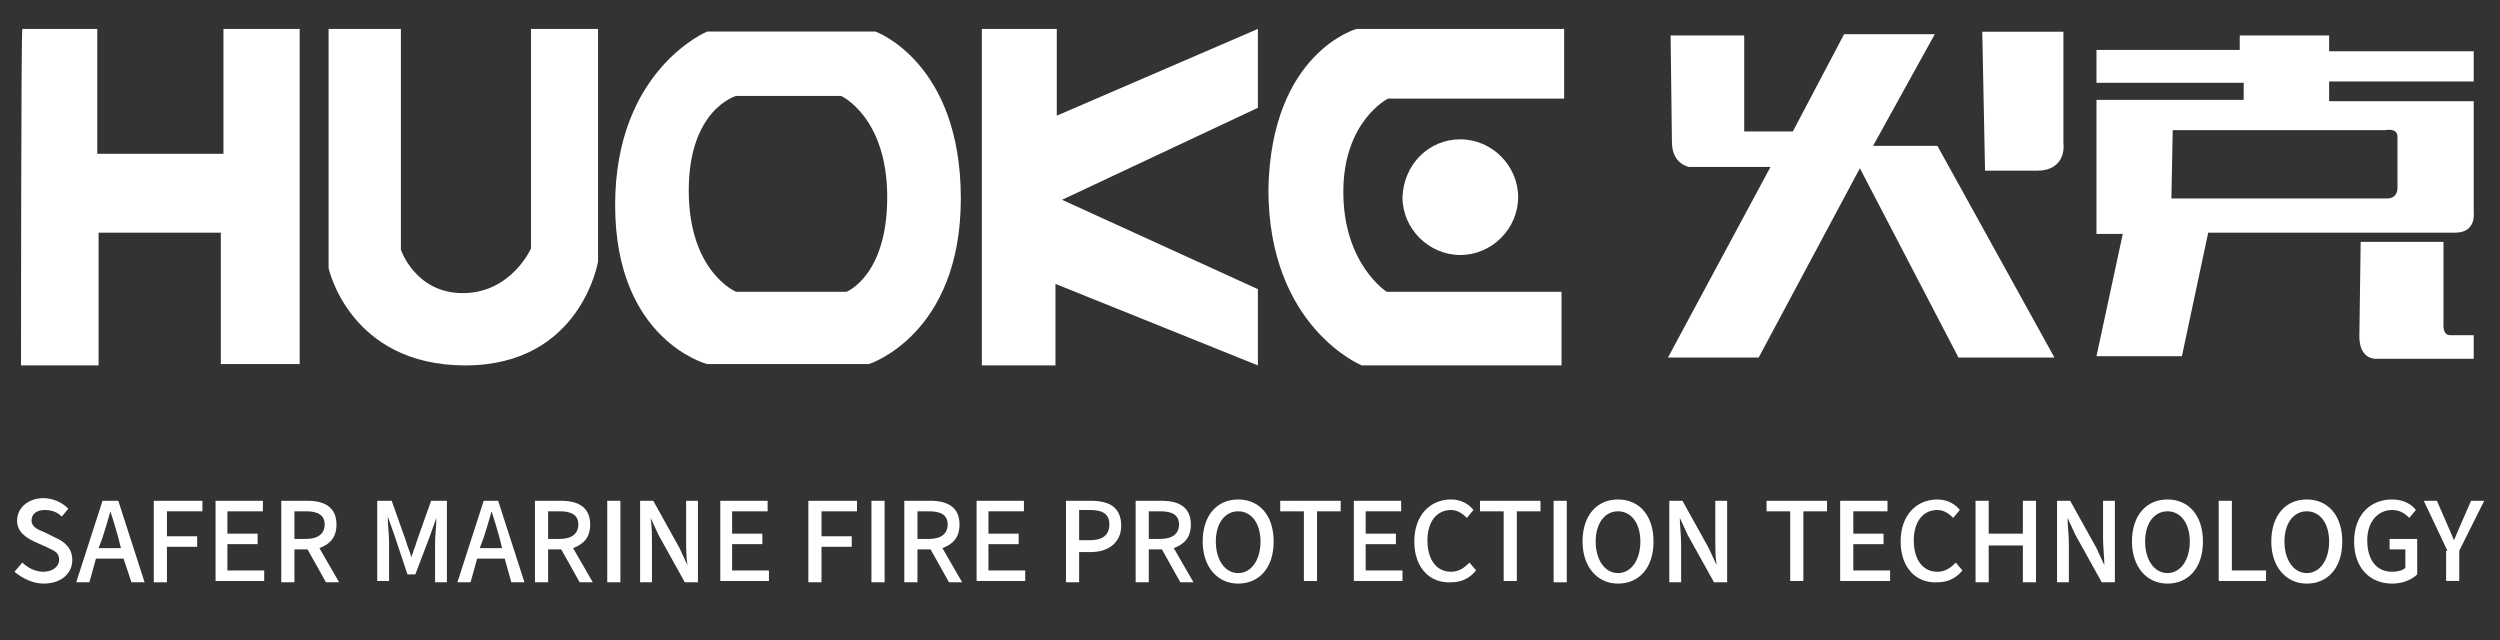
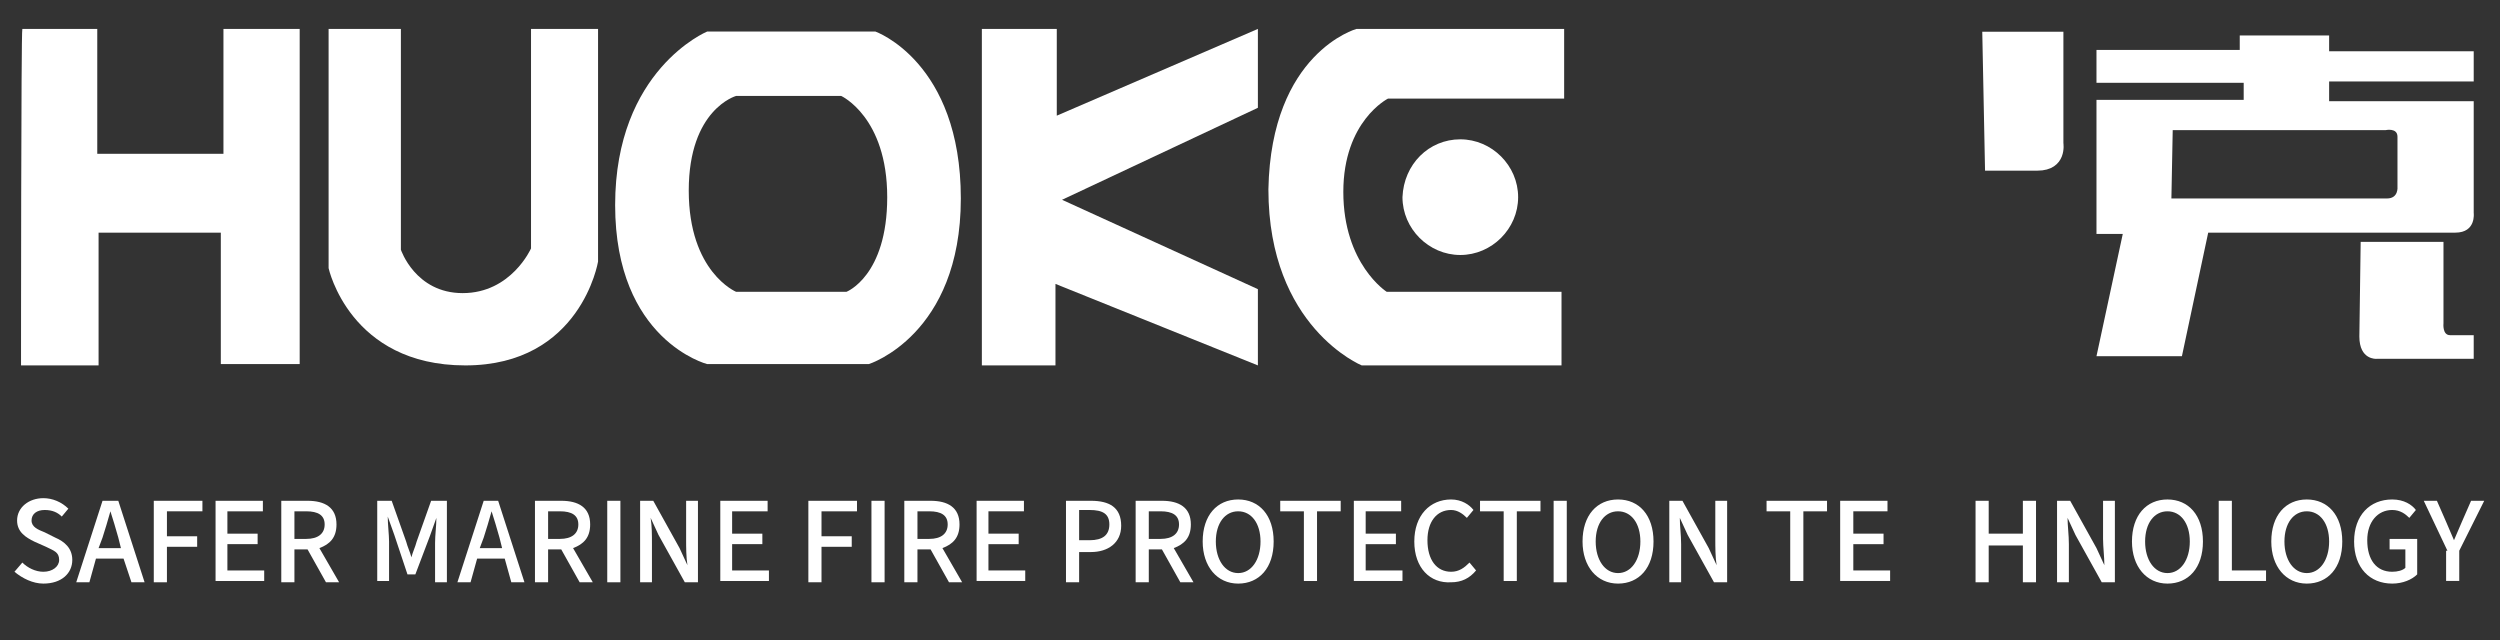
<svg xmlns="http://www.w3.org/2000/svg" version="1.1" id="图层_1" x="0px" y="0px" viewBox="0 0 190.2 48.7" style="enable-background:new 0 0 190.2 48.7;" xml:space="preserve">
  <rect x="0" y="0" width="190.2" height="48.7" fill="#333333" stroke="none" />
  <style type="text/css">
	.st0{fill-rule:evenodd;clip-rule:evenodd;fill:#FFFFFF;}
	.st1{fill:#FFFFFF;stroke:#FFFFFF;stroke-width:0.567;stroke-miterlimit:22.926;}
	.st2{fill:#FFFFFF;}
</style>
  <g>
    <path class="st0" d="M1.7,2.2h5.7v9.5H17V2.2h5.8v25.5h-6v-10H7.5v10.1H1.6C1.6,27.9,1.6,2.2,1.7,2.2" />
    <path class="st0" d="M25,2.2h5.5V19c0,0,1.1,3.3,4.7,3.3c3.7,0,5.2-3.4,5.2-3.4V2.2h5.1v17.7c0,0-1.3,7.9-10.1,7.9S25,20.4,25,20.4   S25,2.2,25,2.2z" />
    <path class="st0" d="M56,7.3h8c0,0,3.5,1.6,3.5,7.7c0,6-3.1,7.2-3.1,7.2H56c0,0-3.6-1.5-3.6-7.7S56,7.3,56,7.3 M53.8,2.4h12.8   c0,0,6.5,2.3,6.5,12.7s-7,12.6-7,12.6H53.8c0,0-7-1.8-7-12.1S53.8,2.4,53.8,2.4z" />
    <polygon class="st0" points="74.7,2.2 80.4,2.2 80.4,8.8 95.7,2.2 95.7,8.2 80.8,15.2 95.7,22 95.7,27.8 80.3,21.6 80.3,27.8    74.7,27.8  " />
    <path class="st0" d="M103.2,2.2H119v5.3h-13.4c0,0-3.4,1.7-3.4,7.1c0,5.5,3.3,7.6,3.3,7.6h13.3v5.6h-15.2c0,0-7.1-2.9-7.1-13.4   C96.7,4,103.2,2.2,103.2,2.2" />
    <path class="st0" d="M111.1,10.6c2.4,0,4.4,2,4.4,4.4s-2,4.4-4.4,4.4s-4.4-2-4.4-4.4C106.8,12.5,108.7,10.6,111.1,10.6" />
-     <path class="st0" d="M127.1,2.7h5.6V10h3.7l3.9-7.4h6.9l-4.7,8.5h4.9l8.9,16.1H149l-7.5-14.4l-7.7,14.4h-6.9l7.8-14.5h-6.2   c0,0-1.3-0.2-1.3-1.9L127.1,2.7z" />
    <path class="st0" d="M151.1,2.7h5.6v8.2c0,0,0.3,1.8-1.7,1.8h-3.7L151.1,2.7z" />
    <path class="st1" d="M151.1,2.7h5.6v8.2c0,0,0.3,1.8-1.7,1.8h-3.7L151.1,2.7z" />
    <path class="st0" d="M165.3,9.9h16.2c0,0,0.9-0.2,0.9,0.5v3.8c0,0,0.1,0.9-0.8,0.9h-16.4L165.3,9.9z M159.4,3.8h11V2.7h6.8v1.2h11   v2.3h-11v1.5h11v8.5c0,0,0.2,1.5-1.4,1.5H168l-2,9.4h-6.5l2-9.3h-2V7.6h11.2V6.3h-11.2V3.8H159.4z" />
    <path class="st0" d="M179.6,18.4h6.3v6.2c0,0-0.1,0.9,0.5,0.9h1.8v1.8h-7.4c0,0-1.3,0.1-1.3-1.7L179.6,18.4z" />
  </g>
  <g>
    <path class="st2" d="M1.1,43.5l0.6-0.7c0.4,0.4,1,0.7,1.6,0.7c0.7,0,1.2-0.4,1.2-0.9c0-0.6-0.4-0.7-1-1l-0.9-0.4   c-0.6-0.3-1.3-0.7-1.3-1.6c0-1,0.9-1.7,2-1.7c0.7,0,1.4,0.3,1.9,0.8l-0.5,0.6C4.4,39,4,38.8,3.4,38.8c-0.6,0-1,0.3-1,0.8   c0,0.5,0.5,0.7,1,0.9l0.8,0.4c0.7,0.3,1.3,0.8,1.3,1.7c0,1-0.8,1.8-2.2,1.8C2.5,44.4,1.7,44,1.1,43.5z" />
    <path class="st2" d="M9.4,42.5H7.3l-0.5,1.8h-1l2-6.2H9l2,6.2h-1L9.4,42.5z M9.2,41.7L9,40.9c-0.2-0.7-0.4-1.4-0.6-2h0   c-0.2,0.7-0.4,1.4-0.6,2l-0.3,0.8H9.2z" />
    <path class="st2" d="M11.8,38.1h3.6v0.8h-2.7v1.9H15v0.8h-2.3v2.7h-1V38.1z" />
    <path class="st2" d="M16.4,38.1h3.6v0.8h-2.7v1.7h2.3v0.8h-2.3v2h2.8v0.8h-3.7V38.1z" />
    <path class="st2" d="M24.8,44.3l-1.4-2.5h-1v2.5h-1v-6.2h2c1.3,0,2.2,0.5,2.2,1.8c0,1-0.5,1.5-1.3,1.8l1.5,2.6H24.8z M22.4,41h0.9   c0.9,0,1.4-0.4,1.4-1.1s-0.5-1-1.4-1h-0.9V41z" />
    <path class="st2" d="M28.7,38.1h1.1l1.1,3.1c0.1,0.4,0.3,0.8,0.4,1.2h0c0.1-0.4,0.3-0.8,0.4-1.2l1.1-3.1H34v6.2h-0.9v-3   c0-0.6,0.1-1.3,0.1-1.9h0l-0.5,1.4l-1.1,2.9H31L30,40.7l-0.5-1.4h0c0,0.6,0.1,1.4,0.1,1.9v3h-0.9V38.1z" />
    <path class="st2" d="M38.4,42.5h-2.1l-0.5,1.8h-1l2-6.2h1.1l2,6.2h-1L38.4,42.5z M38.2,41.7L38,40.9c-0.2-0.7-0.4-1.4-0.6-2h0   c-0.2,0.7-0.4,1.4-0.6,2l-0.3,0.8H38.2z" />
    <path class="st2" d="M44.1,44.3l-1.4-2.5h-1v2.5h-1v-6.2h2c1.3,0,2.2,0.5,2.2,1.8c0,1-0.5,1.5-1.3,1.8l1.5,2.6H44.1z M41.7,41h0.9   c0.9,0,1.4-0.4,1.4-1.1s-0.5-1-1.4-1h-0.9V41z" />
    <path class="st2" d="M46.2,38.1h1v6.2h-1V38.1z" />
    <path class="st2" d="M48.7,38.1h1l2,3.6l0.6,1.3h0c-0.1-0.6-0.1-1.4-0.1-2v-2.9h0.9v6.2h-1l-2-3.6l-0.6-1.3h0   c0.1,0.6,0.1,1.3,0.1,2v2.9h-0.9V38.1z" />
    <path class="st2" d="M54.8,38.1h3.6v0.8h-2.7v1.7H58v0.8h-2.3v2h2.8v0.8h-3.7V38.1z" />
    <path class="st2" d="M61.6,38.1h3.6v0.8h-2.7v1.9h2.3v0.8h-2.3v2.7h-1V38.1z" />
    <path class="st2" d="M66.3,38.1h1v6.2h-1V38.1z" />
    <path class="st2" d="M72.2,44.3l-1.4-2.5h-1v2.5h-1v-6.2h2c1.3,0,2.2,0.5,2.2,1.8c0,1-0.5,1.5-1.3,1.8l1.5,2.6H72.2z M69.8,41h0.9   c0.9,0,1.4-0.4,1.4-1.1s-0.5-1-1.4-1h-0.9V41z" />
    <path class="st2" d="M74.3,38.1h3.6v0.8h-2.7v1.7h2.3v0.8h-2.3v2H78v0.8h-3.7V38.1z" />
    <path class="st2" d="M81.1,38.1H83c1.4,0,2.3,0.5,2.3,1.9c0,1.3-1,2-2.3,2h-0.9v2.3h-1V38.1z M82.9,41.1c1,0,1.5-0.4,1.5-1.2   c0-0.8-0.5-1.1-1.5-1.1h-0.8v2.3H82.9z" />
    <path class="st2" d="M89.8,44.3l-1.4-2.5h-1v2.5h-1v-6.2h2c1.3,0,2.2,0.5,2.2,1.8c0,1-0.5,1.5-1.3,1.8l1.5,2.6H89.8z M87.4,41h0.9   c0.9,0,1.4-0.4,1.4-1.1s-0.5-1-1.4-1h-0.9V41z" />
    <path class="st2" d="M91.5,41.2c0-2,1.1-3.2,2.7-3.2s2.7,1.2,2.7,3.2c0,2-1.1,3.2-2.7,3.2S91.5,43.1,91.5,41.2z M95.9,41.2   c0-1.4-0.7-2.3-1.7-2.3s-1.7,0.9-1.7,2.3c0,1.4,0.7,2.4,1.7,2.4S95.9,42.6,95.9,41.2z" />
    <path class="st2" d="M99.2,38.9h-1.8v-0.8h4.6v0.8h-1.8v5.3h-1V38.9z" />
    <path class="st2" d="M103,38.1h3.6v0.8h-2.7v1.7h2.3v0.8h-2.3v2h2.8v0.8H103V38.1z" />
    <path class="st2" d="M107.6,41.2c0-2,1.2-3.2,2.8-3.2c0.8,0,1.4,0.4,1.7,0.8l-0.5,0.6c-0.3-0.3-0.7-0.6-1.2-0.6   c-1.1,0-1.8,0.9-1.8,2.3c0,1.5,0.7,2.4,1.8,2.4c0.6,0,1-0.3,1.4-0.7l0.5,0.6c-0.5,0.6-1.1,0.9-1.9,0.9   C108.8,44.4,107.6,43.2,107.6,41.2z" />
    <path class="st2" d="M114.4,38.9h-1.8v-0.8h4.6v0.8h-1.8v5.3h-1V38.9z" />
    <path class="st2" d="M118.2,38.1h1v6.2h-1V38.1z" />
    <path class="st2" d="M120.4,41.2c0-2,1.1-3.2,2.7-3.2s2.7,1.2,2.7,3.2c0,2-1.1,3.2-2.7,3.2S120.4,43.1,120.4,41.2z M124.8,41.2   c0-1.4-0.7-2.3-1.7-2.3s-1.7,0.9-1.7,2.3c0,1.4,0.7,2.4,1.7,2.4S124.8,42.6,124.8,41.2z" />
    <path class="st2" d="M127,38.1h1l2,3.6l0.6,1.3h0c-0.1-0.6-0.1-1.4-0.1-2v-2.9h0.9v6.2h-1l-2-3.6l-0.6-1.3h0c0,0.6,0.1,1.3,0.1,2   v2.9H127V38.1z" />
    <path class="st2" d="M136.2,38.9h-1.8v-0.8h4.6v0.8h-1.8v5.3h-1V38.9z" />
    <path class="st2" d="M140,38.1h3.6v0.8H141v1.7h2.3v0.8H141v2h2.8v0.8H140V38.1z" />
-     <path class="st2" d="M144.6,41.2c0-2,1.2-3.2,2.8-3.2c0.8,0,1.4,0.4,1.7,0.8l-0.5,0.6c-0.3-0.3-0.7-0.6-1.2-0.6   c-1.1,0-1.8,0.9-1.8,2.3c0,1.5,0.7,2.4,1.8,2.4c0.6,0,1-0.3,1.4-0.7l0.5,0.6c-0.5,0.6-1.1,0.9-1.9,0.9   C145.8,44.4,144.6,43.2,144.6,41.2z" />
    <path class="st2" d="M150.3,38.1h1v2.5h2.6v-2.5h1v6.2h-1v-2.8h-2.6v2.8h-1V38.1z" />
    <path class="st2" d="M156.5,38.1h1l2,3.6l0.6,1.3h0c0-0.6-0.1-1.4-0.1-2v-2.9h0.9v6.2h-1l-2-3.6l-0.6-1.3h0c0,0.6,0.1,1.3,0.1,2   v2.9h-0.9V38.1z" />
    <path class="st2" d="M162.2,41.2c0-2,1.1-3.2,2.7-3.2s2.7,1.2,2.7,3.2c0,2-1.1,3.2-2.7,3.2S162.2,43.1,162.2,41.2z M166.6,41.2   c0-1.4-0.7-2.3-1.7-2.3s-1.7,0.9-1.7,2.3c0,1.4,0.7,2.4,1.7,2.4S166.6,42.6,166.6,41.2z" />
    <path class="st2" d="M168.8,38.1h1v5.3h2.6v0.8h-3.6V38.1z" />
    <path class="st2" d="M172.8,41.2c0-2,1.1-3.2,2.7-3.2s2.7,1.2,2.7,3.2c0,2-1.1,3.2-2.7,3.2S172.8,43.1,172.8,41.2z M177.2,41.2   c0-1.4-0.7-2.3-1.7-2.3s-1.7,0.9-1.7,2.3c0,1.4,0.7,2.4,1.7,2.4S177.2,42.6,177.2,41.2z" />
    <path class="st2" d="M179.1,41.2c0-2,1.2-3.2,2.9-3.2c0.9,0,1.5,0.4,1.8,0.8l-0.5,0.6c-0.3-0.3-0.7-0.6-1.3-0.6   c-1.1,0-1.9,0.9-1.9,2.3c0,1.5,0.7,2.4,1.9,2.4c0.4,0,0.8-0.1,1-0.3v-1.4h-1.2V41h2.1v2.7c-0.4,0.4-1.1,0.7-1.9,0.7   C180.3,44.4,179.1,43.2,179.1,41.2z" />
    <path class="st2" d="M186.2,41.9l-1.8-3.8h1l0.7,1.6c0.2,0.5,0.4,0.9,0.6,1.4h0c0.2-0.5,0.4-0.9,0.6-1.4l0.7-1.6h1l-1.9,3.8v2.3h-1   V41.9z" />
  </g>
</svg>